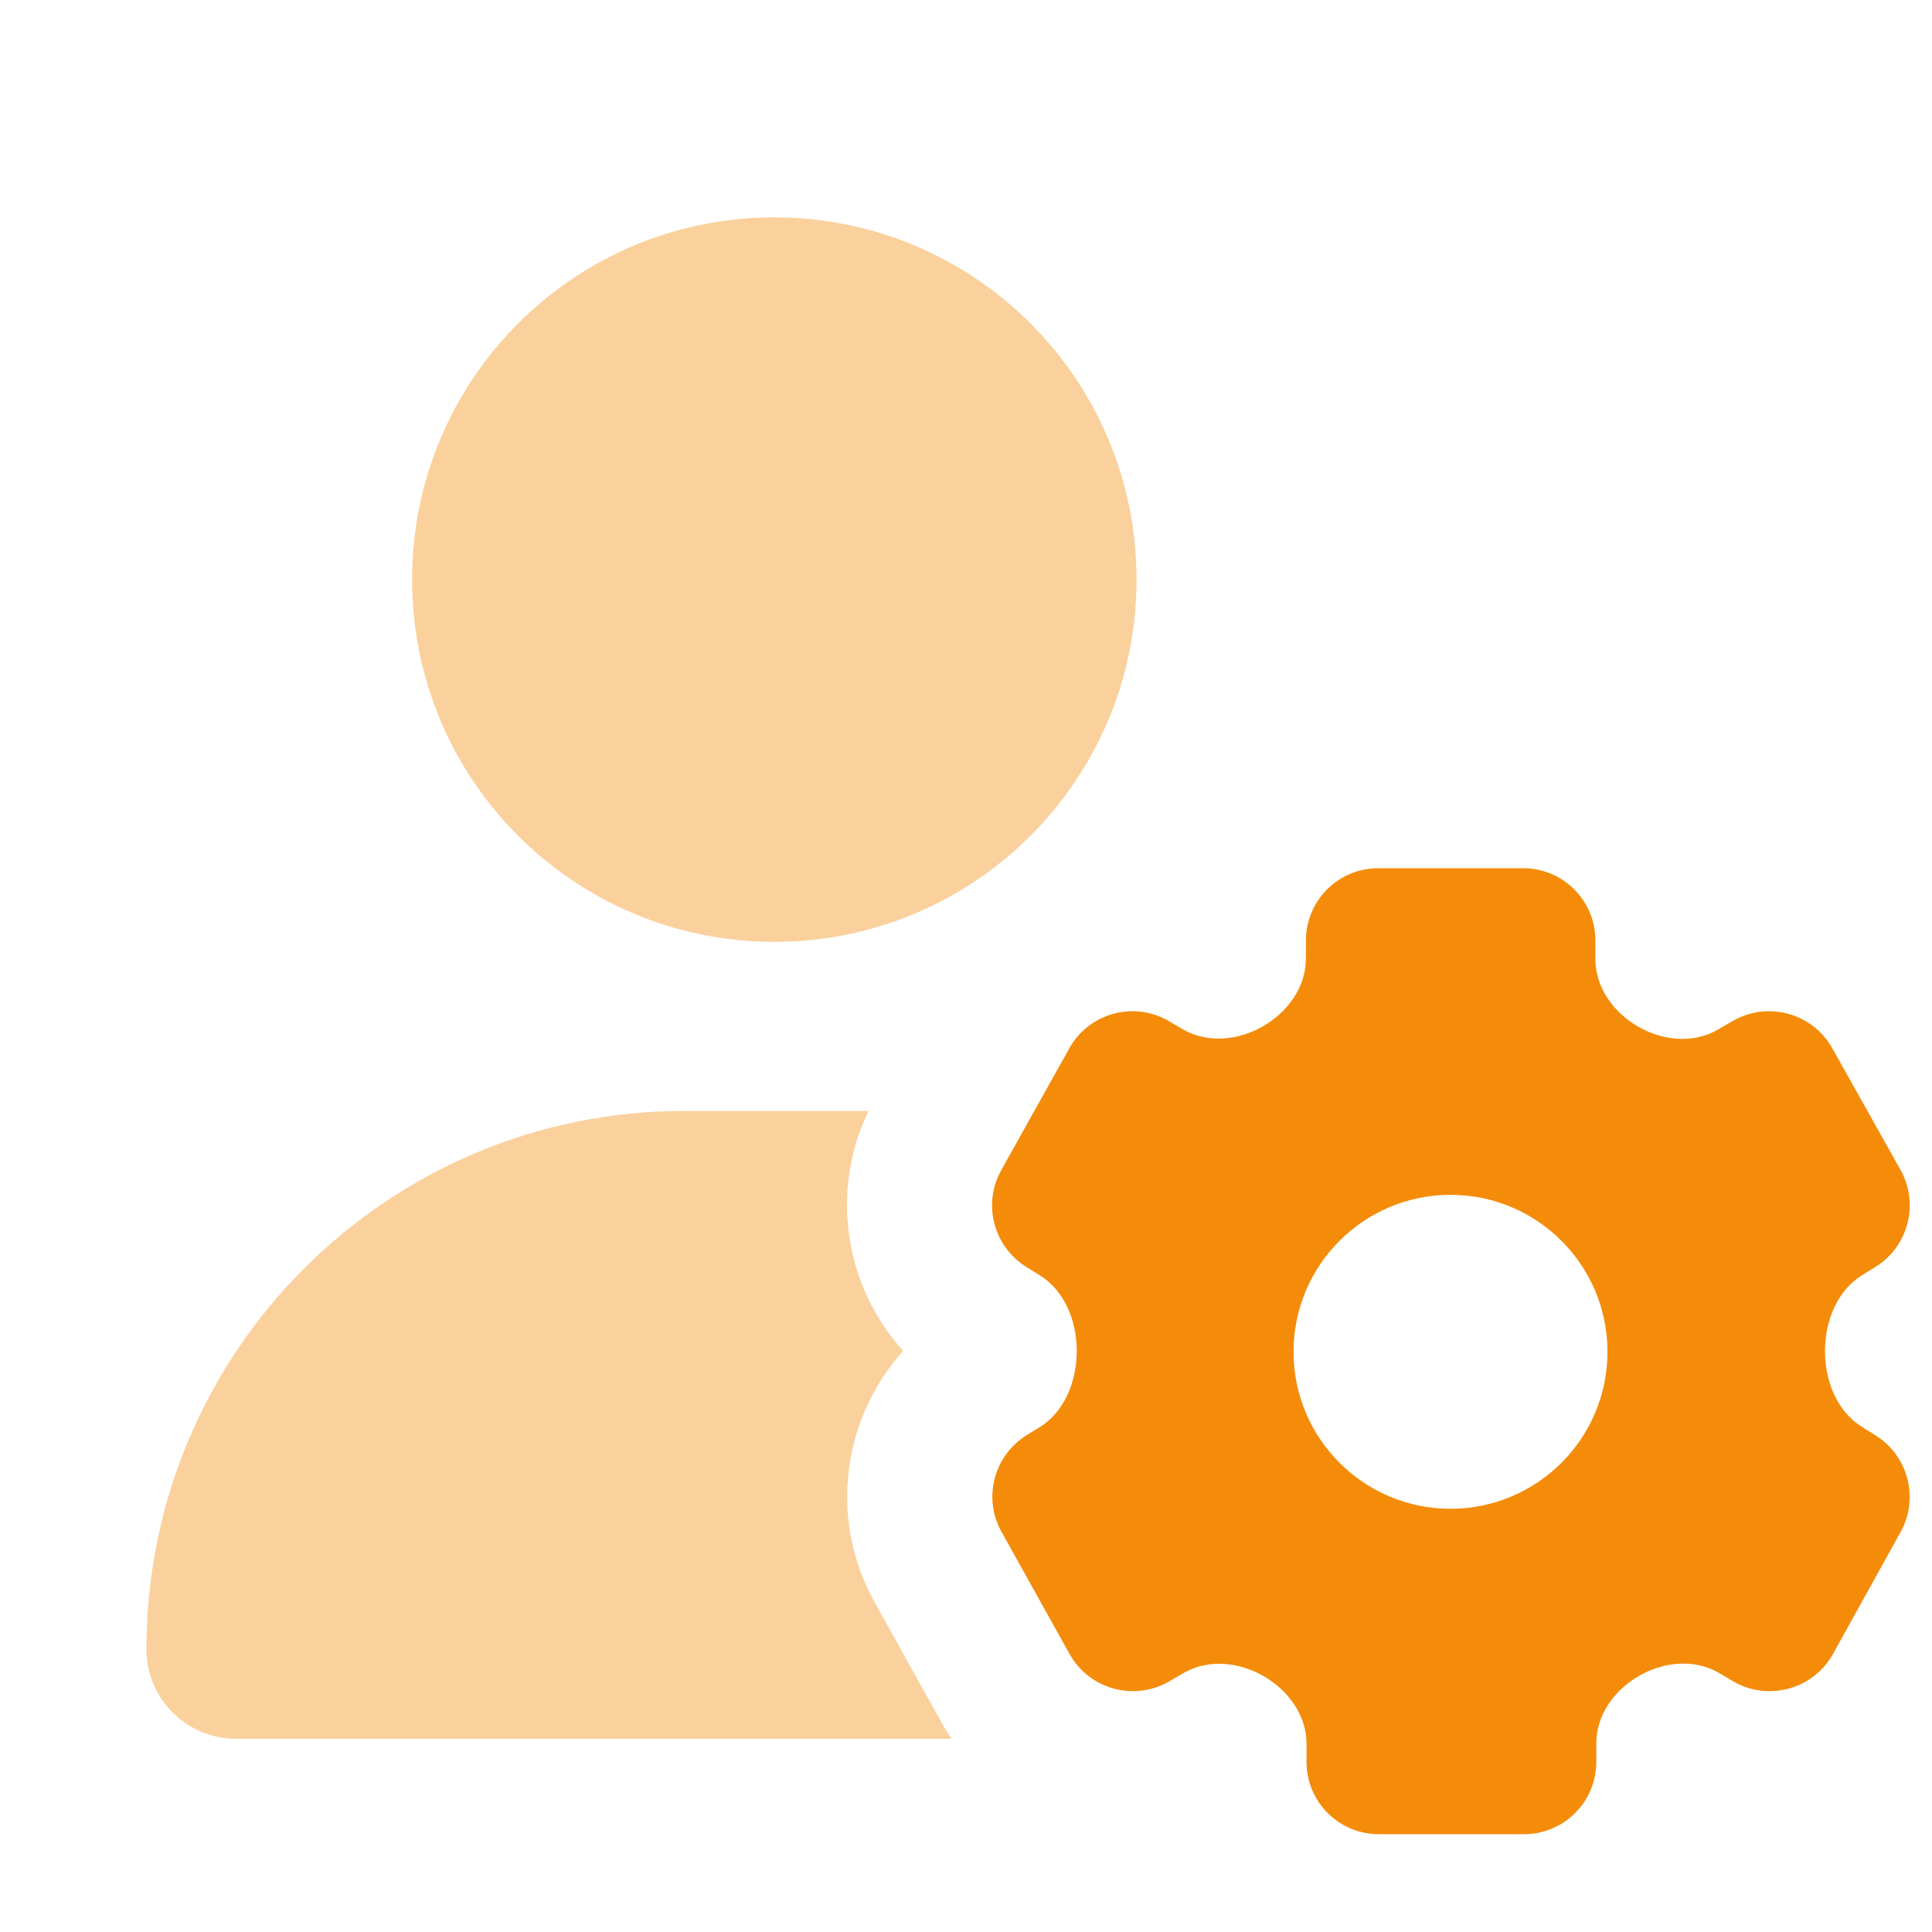
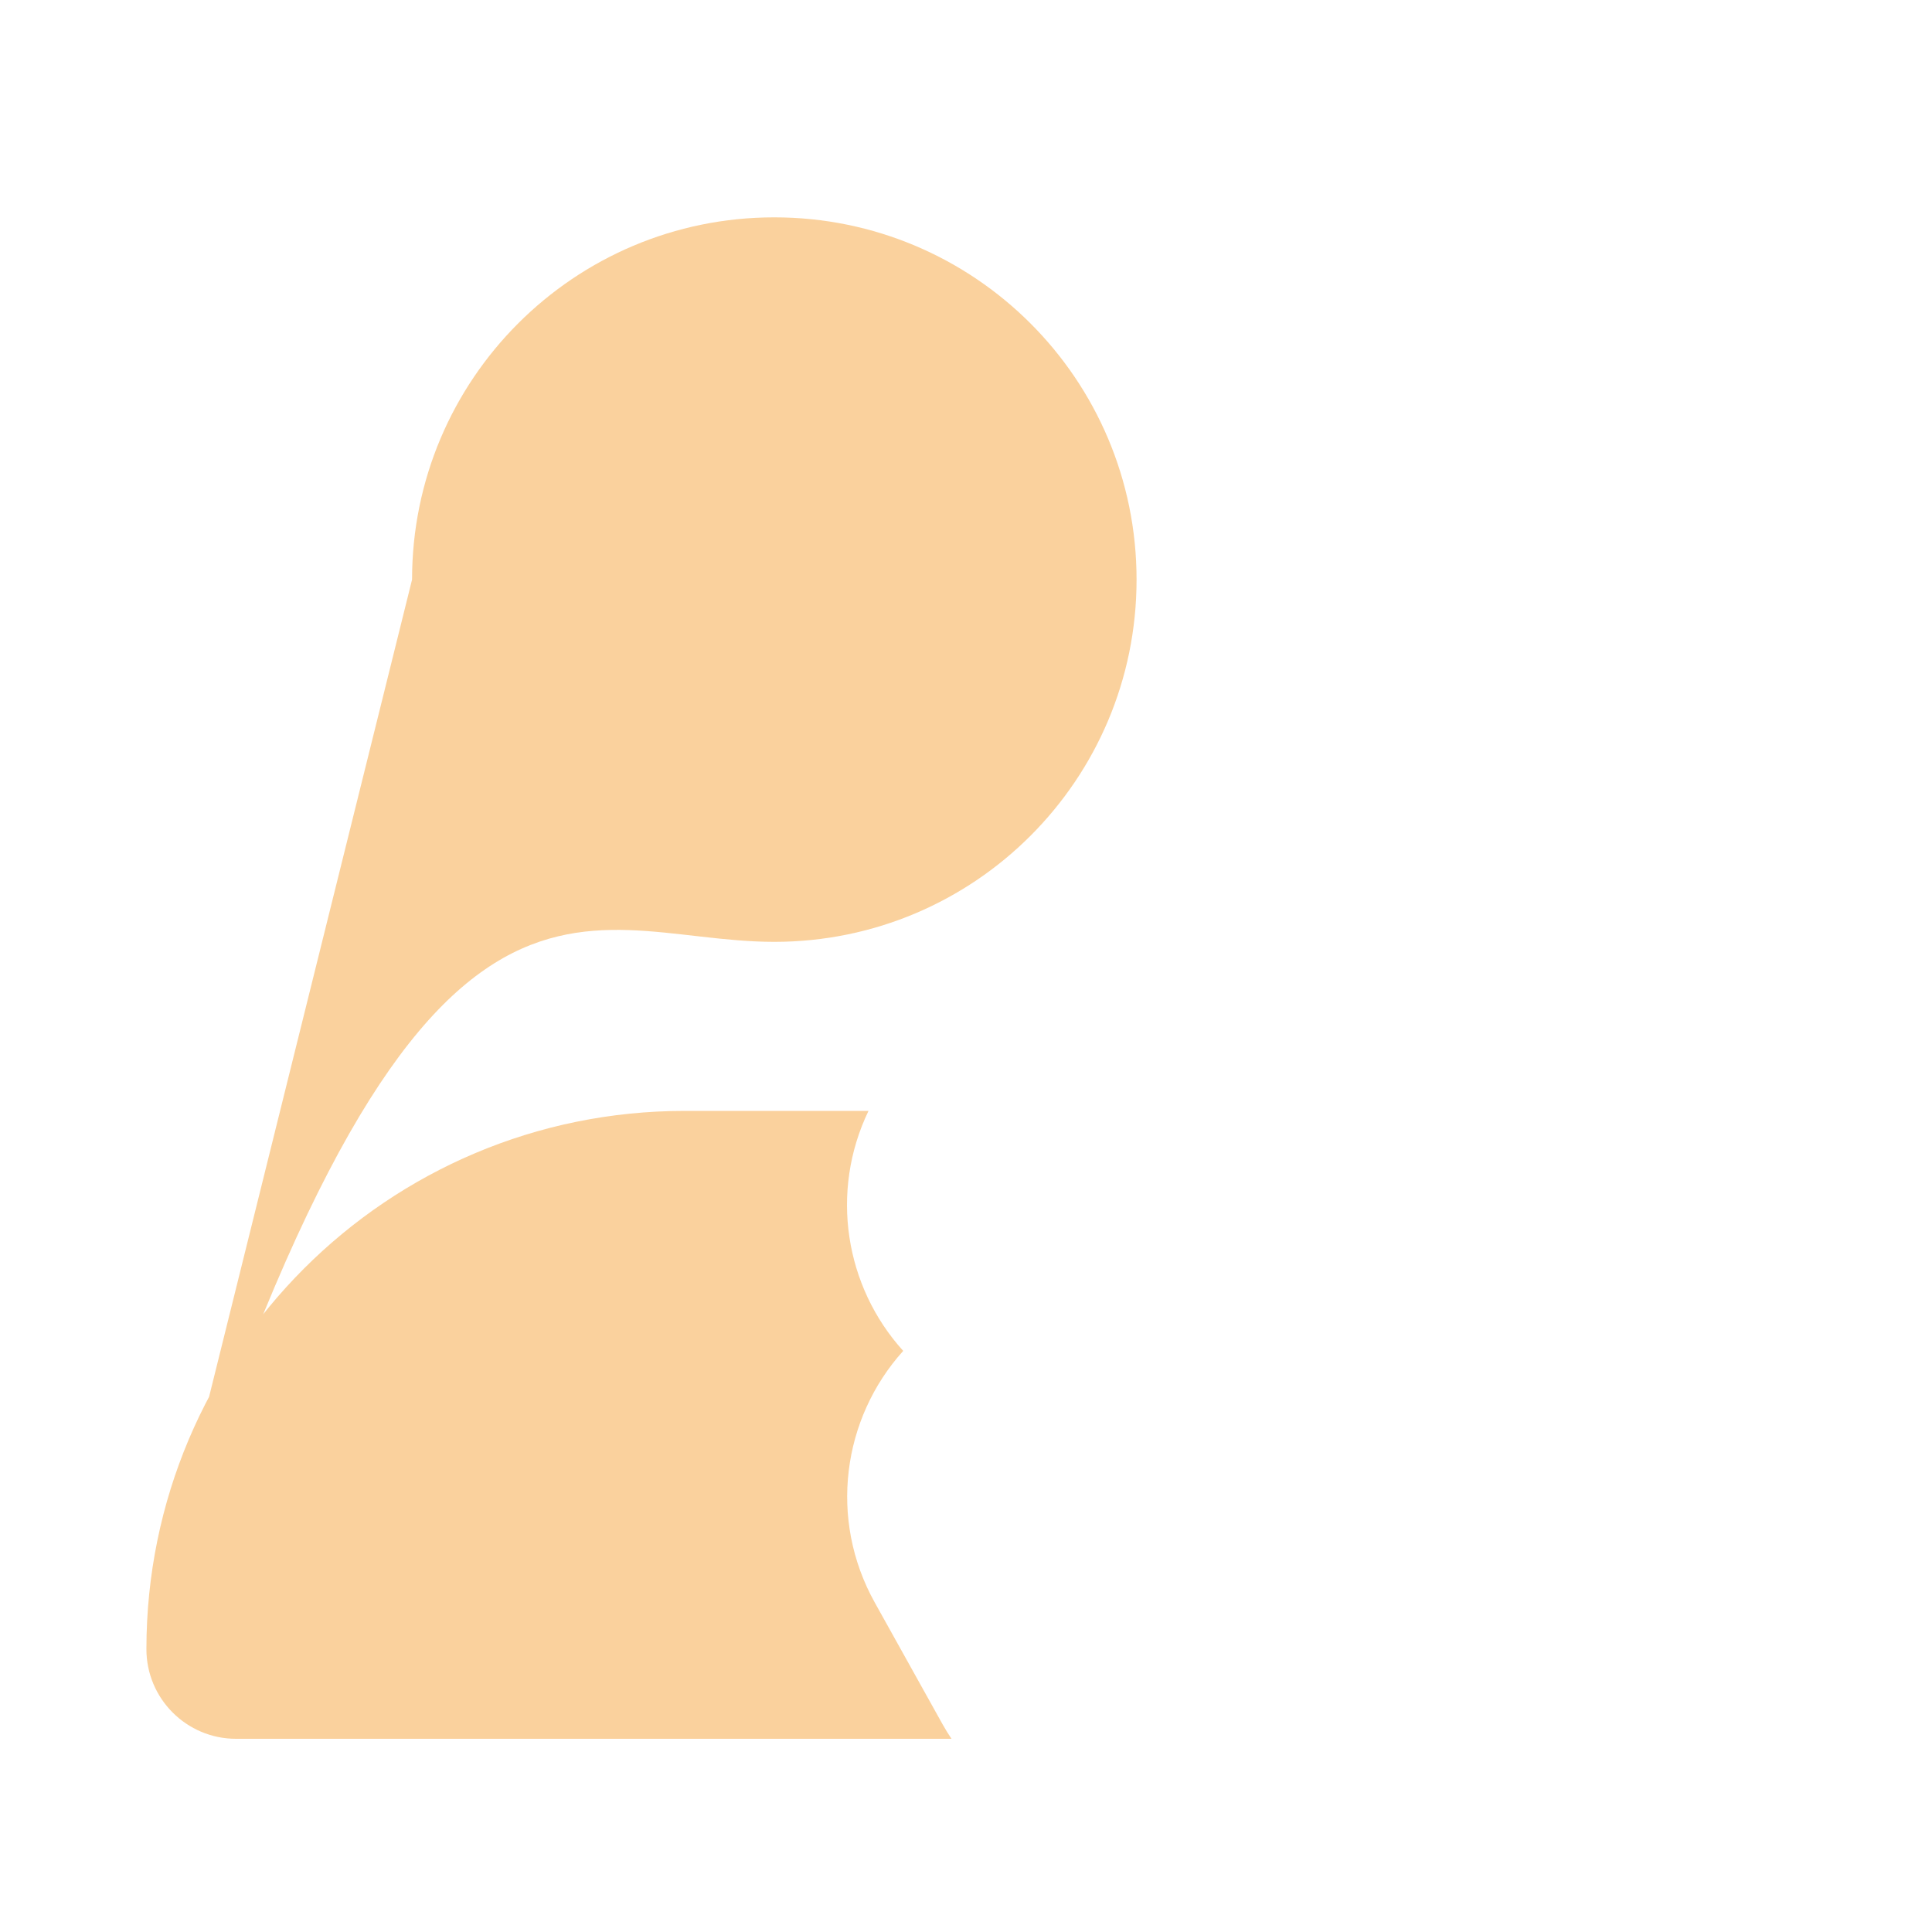
<svg xmlns="http://www.w3.org/2000/svg" viewBox="0 0 640 640">
-   <path d="M48.5 546.3C48.5 562.7 61.8 576 78.2 576L315.2 576C314.2 574.5 313.2 572.9 312.3 571.3L289.8 530.9C274.4 503.3 279 469.9 299.2 447.5C279.9 426.2 274.8 394.8 287.7 368C287.2 368 286.7 368 286.2 368L226.8 368C128.3 368 48.5 447.8 48.5 546.3zM136.5 192C136.5 258.3 190.2 312 256.5 312C322.8 312 376.5 258.3 376.5 192C376.5 125.7 322.8 72 256.5 72C190.2 72 136.5 125.7 136.5 192z" fill="#f48c0a" opacity=".4" />
-   <path d="M456.6 287.6C443.3 287.6 432.6 298.3 432.6 311.6L432.6 317.5C432.6 336.5 408.4 350.5 391.9 341L387.1 338.2C375.5 331.5 360.7 335.6 354.2 347.3L331.7 387.6C325.4 398.8 329.1 412.9 340 419.7L344.5 422.5C360.8 432.6 360.7 462.6 344.5 472.7L340.1 475.4C329.2 482.2 325.5 496.3 331.8 507.5L354.3 547.9C360.8 559.6 375.7 563.7 387.3 557L392.1 554.2C408.6 544.7 432.8 558.7 432.8 577.7L432.8 583.6C432.8 596.9 443.5 607.6 456.8 607.6L504.8 607.6C518.1 607.6 528.8 596.9 528.8 583.6L528.8 577.5C528.8 558.6 552.9 544.7 569.3 554.1L574.2 557C585.8 563.7 600.7 559.6 607.2 547.9L629.6 507.5C635.8 496.3 632.1 482.2 621.3 475.5L616.7 472.6C600.5 462.5 600.5 432.7 616.7 422.5L621.4 419.6C632.2 412.8 635.8 398.8 629.6 387.6L607 347.3C600.5 335.6 585.6 331.5 574 338.2L569 341.1C552.6 350.6 528.5 336.6 528.5 317.7L528.5 311.6C528.5 298.3 517.8 287.6 504.5 287.6L456.5 287.6zM480.5 395.8C509.2 395.8 532.5 419.1 532.5 447.8C532.5 476.5 509.2 499.8 480.5 499.8C451.8 499.8 428.5 476.5 428.5 447.8C428.5 419.1 451.8 395.8 480.5 395.8z" fill="#f48c0a" />
+   <path d="M48.5 546.3C48.5 562.7 61.8 576 78.2 576L315.2 576C314.2 574.5 313.2 572.9 312.3 571.3L289.8 530.9C274.4 503.3 279 469.9 299.2 447.5C279.9 426.2 274.8 394.8 287.7 368C287.2 368 286.7 368 286.2 368L226.8 368C128.3 368 48.5 447.8 48.5 546.3zC136.5 258.3 190.2 312 256.5 312C322.8 312 376.5 258.3 376.5 192C376.5 125.7 322.8 72 256.5 72C190.2 72 136.5 125.7 136.5 192z" fill="#f48c0a" opacity=".4" />
</svg>